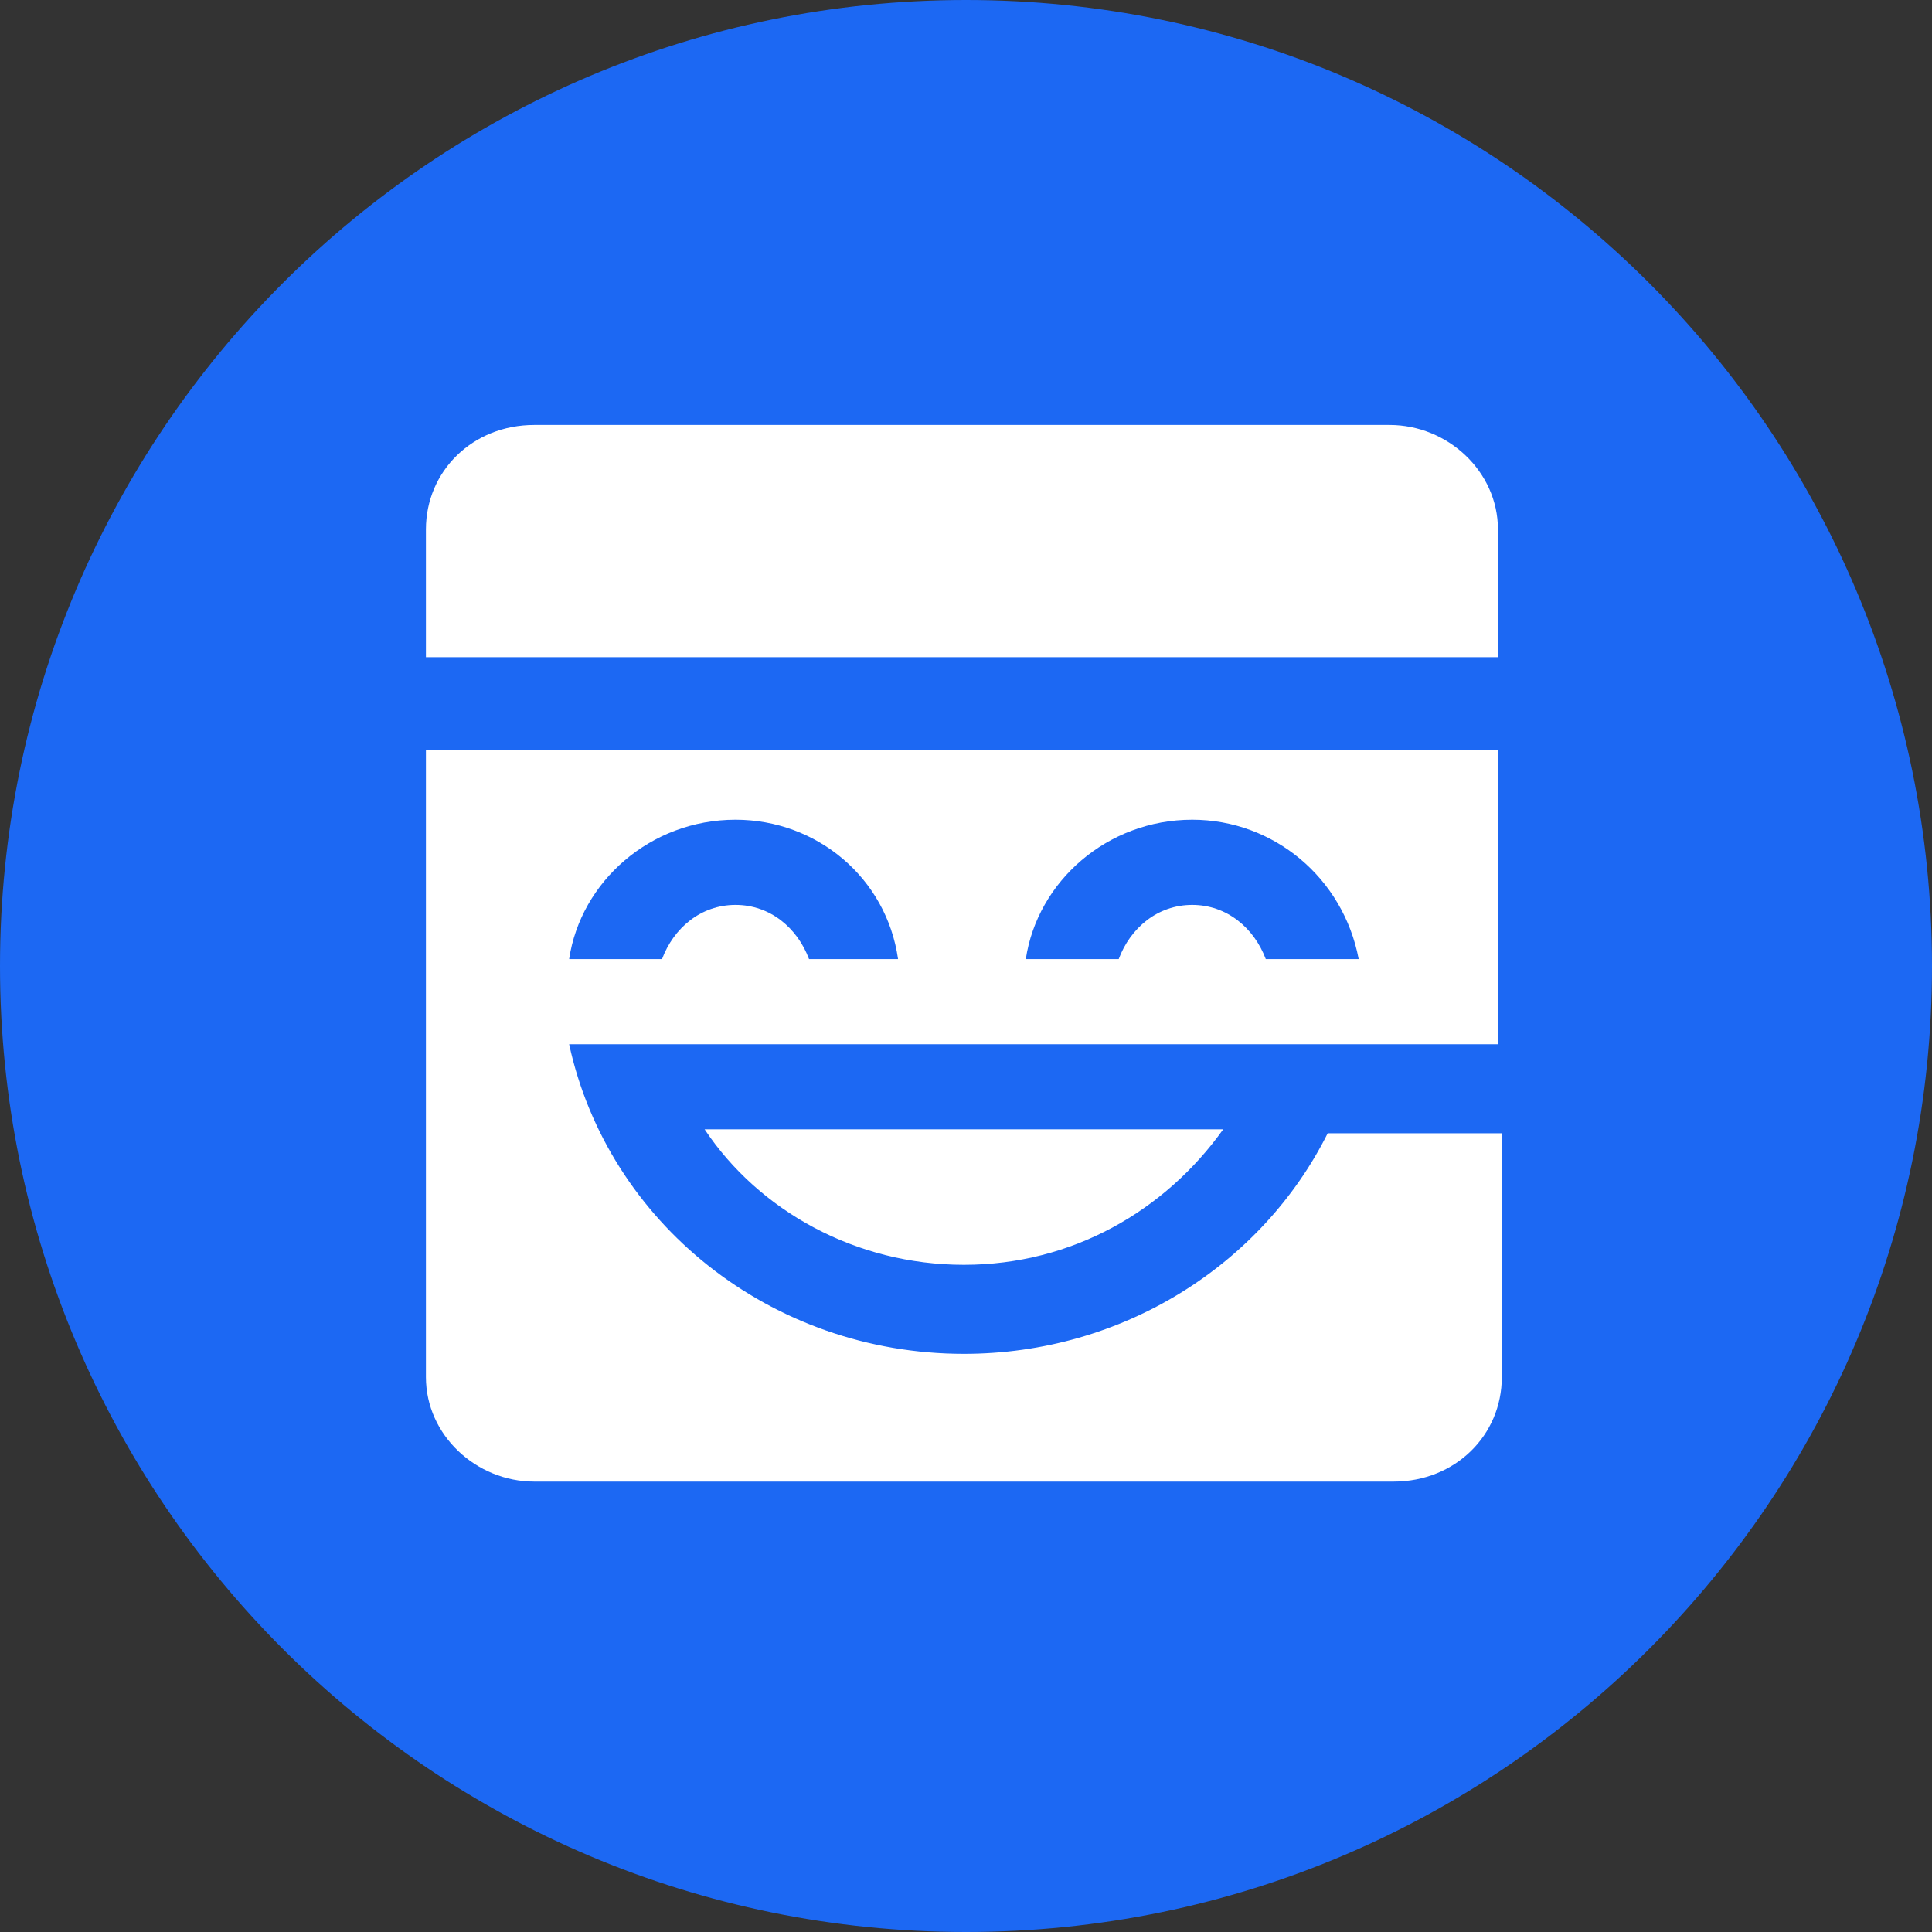
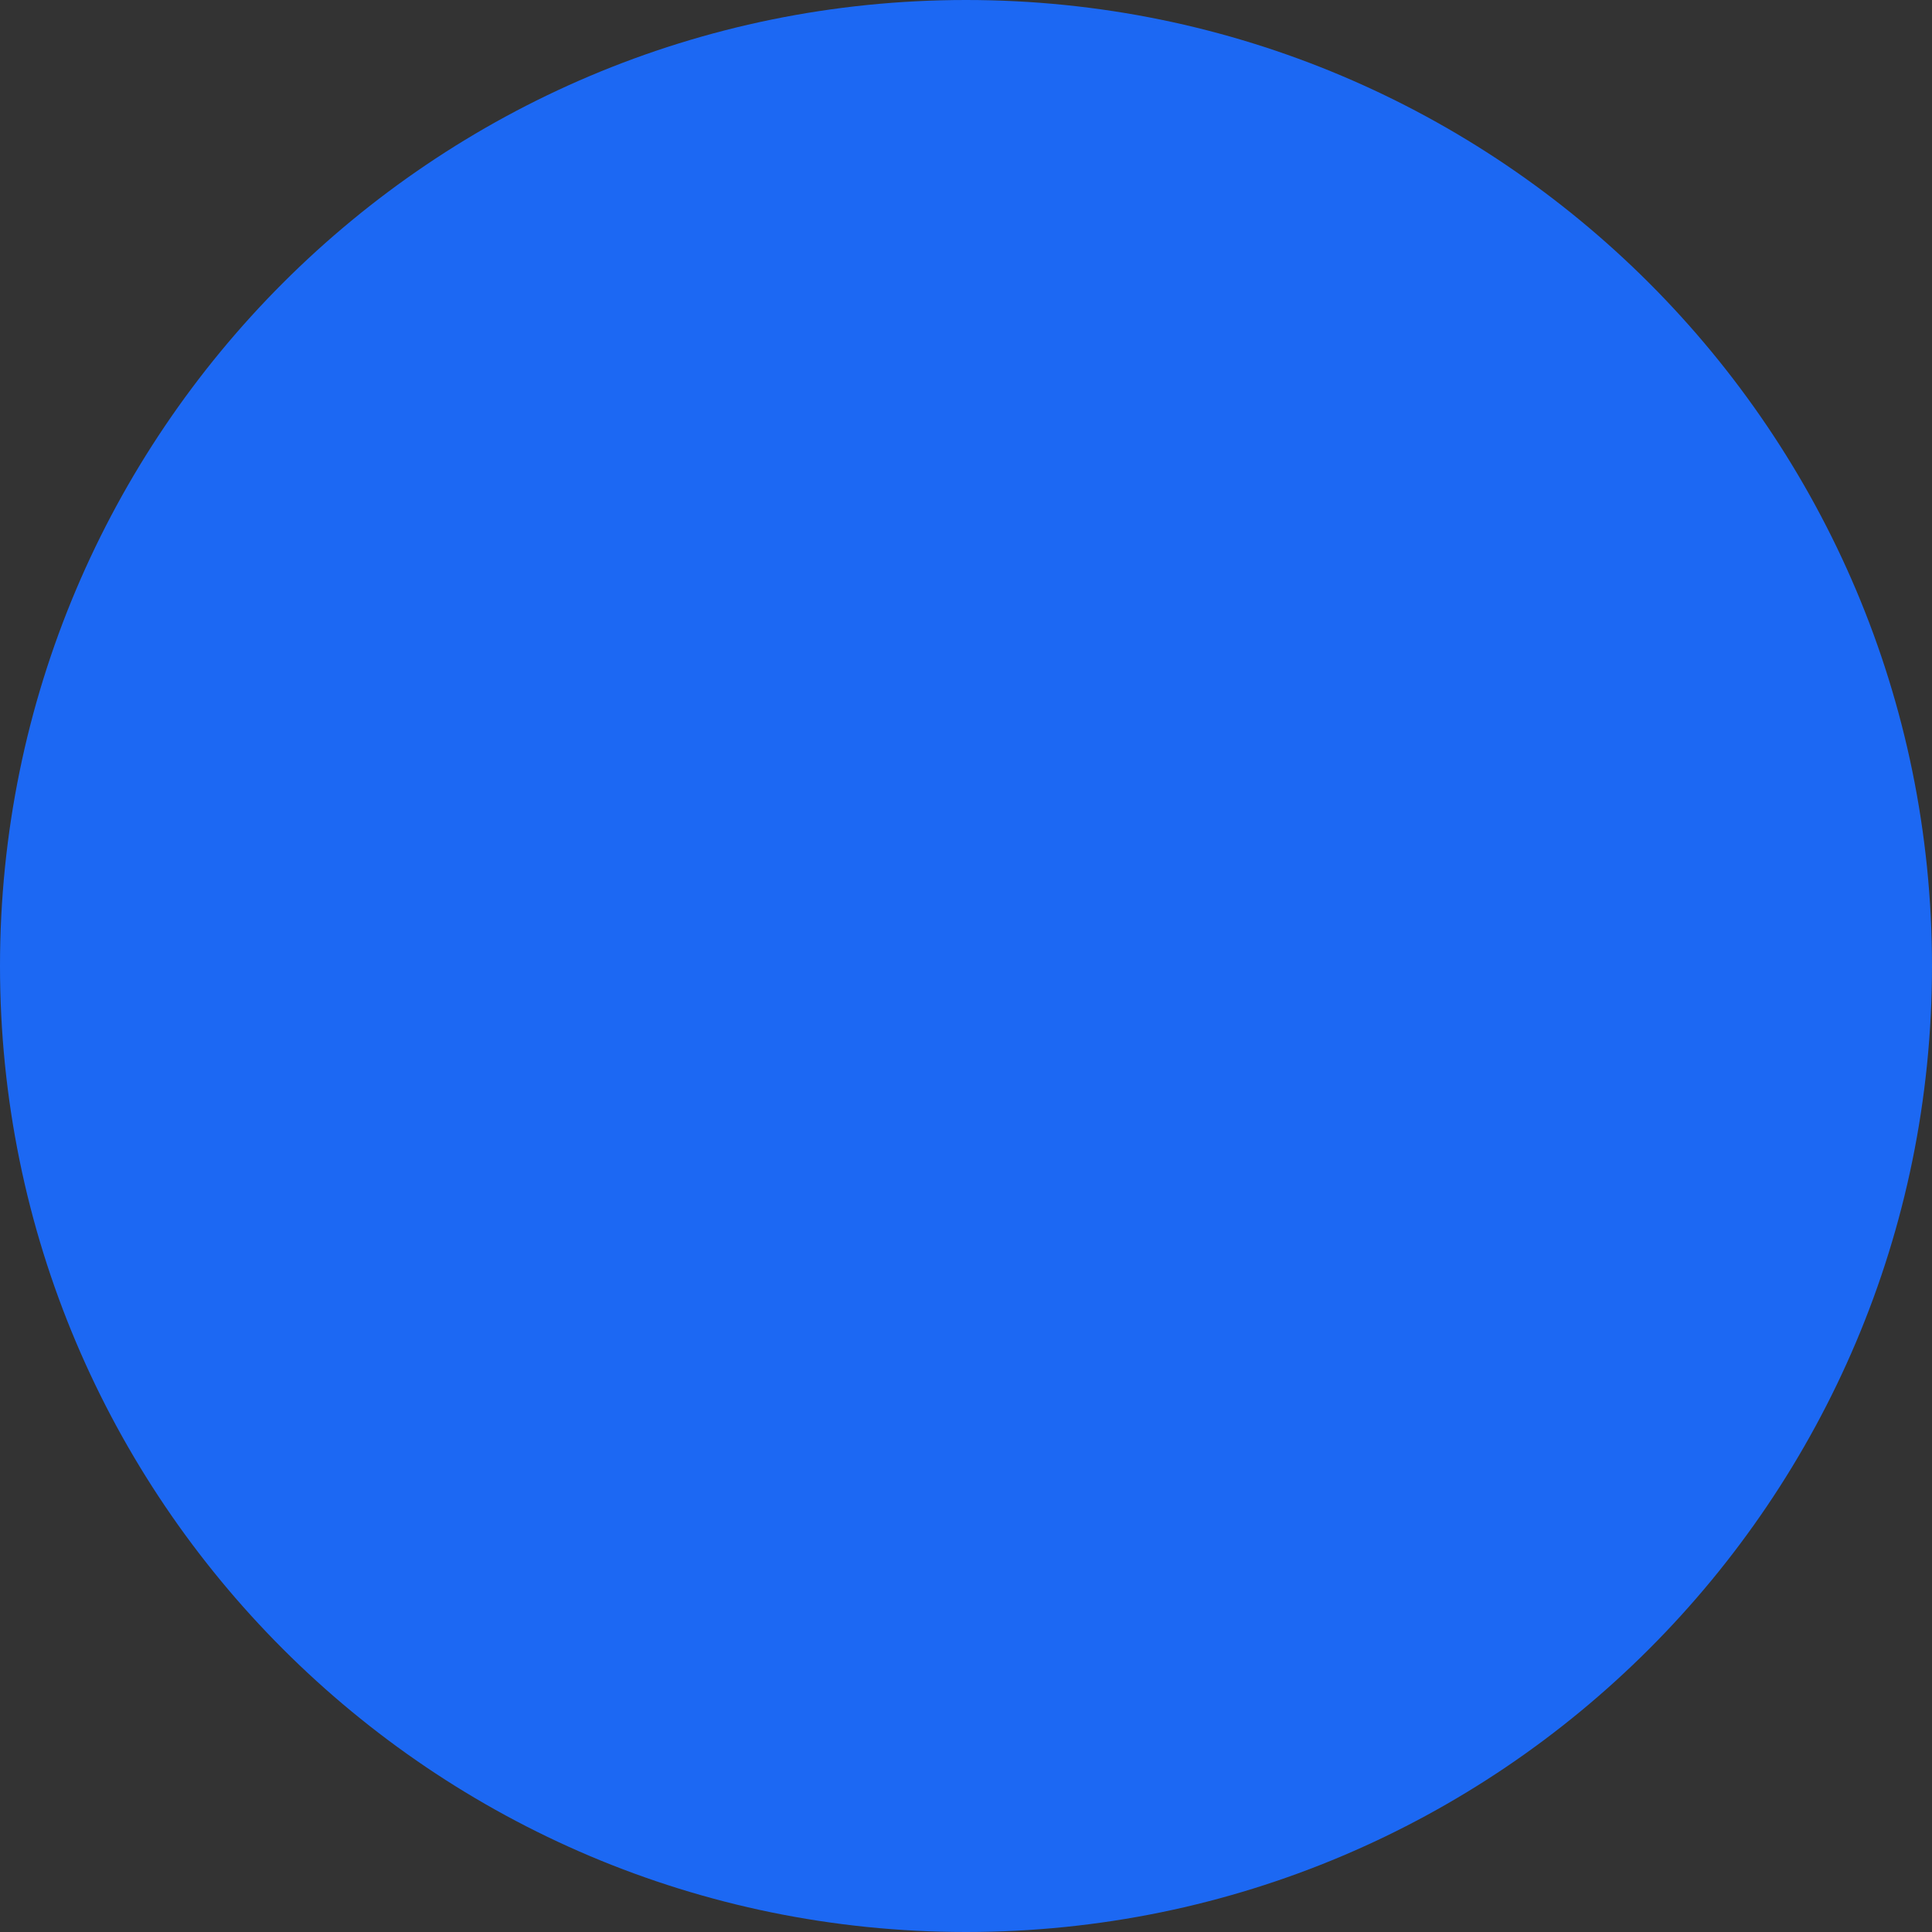
<svg xmlns="http://www.w3.org/2000/svg" version="1.1" width="24" height="24" viewBox="0 0 24 24">
  <rect x="0" y="0" width="24" height="24" fill="#333333" stroke="none" />
  <title>MASK</title>
  <path fill="#1c68f3" d="M12 0c6.627 0 12 5.373 12 12s-5.373 12-12 12c-6.627 0-12-5.373-12-12s5.373-12 12-12z" />
-   <path fill="#fff" d="M18.608 9.318v3.654h-11.538c0.481 2.212 2.5 3.846 4.904 3.846 1.971 0 3.702-1.106 4.519-2.74h2.163v3.029c0 0.721-0.577 1.298-1.346 1.298h-10.673c-0.721 0-1.346-0.577-1.346-1.298v-7.788h13.317zM15.195 14.029c-0.721 1.010-1.875 1.683-3.221 1.683s-2.548-0.673-3.221-1.683h6.442zM9.137 10.183c-1.058 0-1.923 0.769-2.067 1.731h1.154c0.144-0.385 0.481-0.673 0.913-0.673s0.769 0.288 0.913 0.673h1.106c-0.144-1.010-1.010-1.731-2.019-1.731zM14.81 10.183c-1.058 0-1.923 0.769-2.067 1.731h1.154c0.144-0.385 0.481-0.673 0.913-0.673s0.769 0.288 0.914 0.673h1.154c-0.192-1.010-1.058-1.731-2.067-1.731zM17.262 5.279c0.721 0 1.346 0.577 1.346 1.298v1.587h-13.317v-1.587c0-0.721 0.577-1.298 1.346-1.298h10.625z" />
</svg>